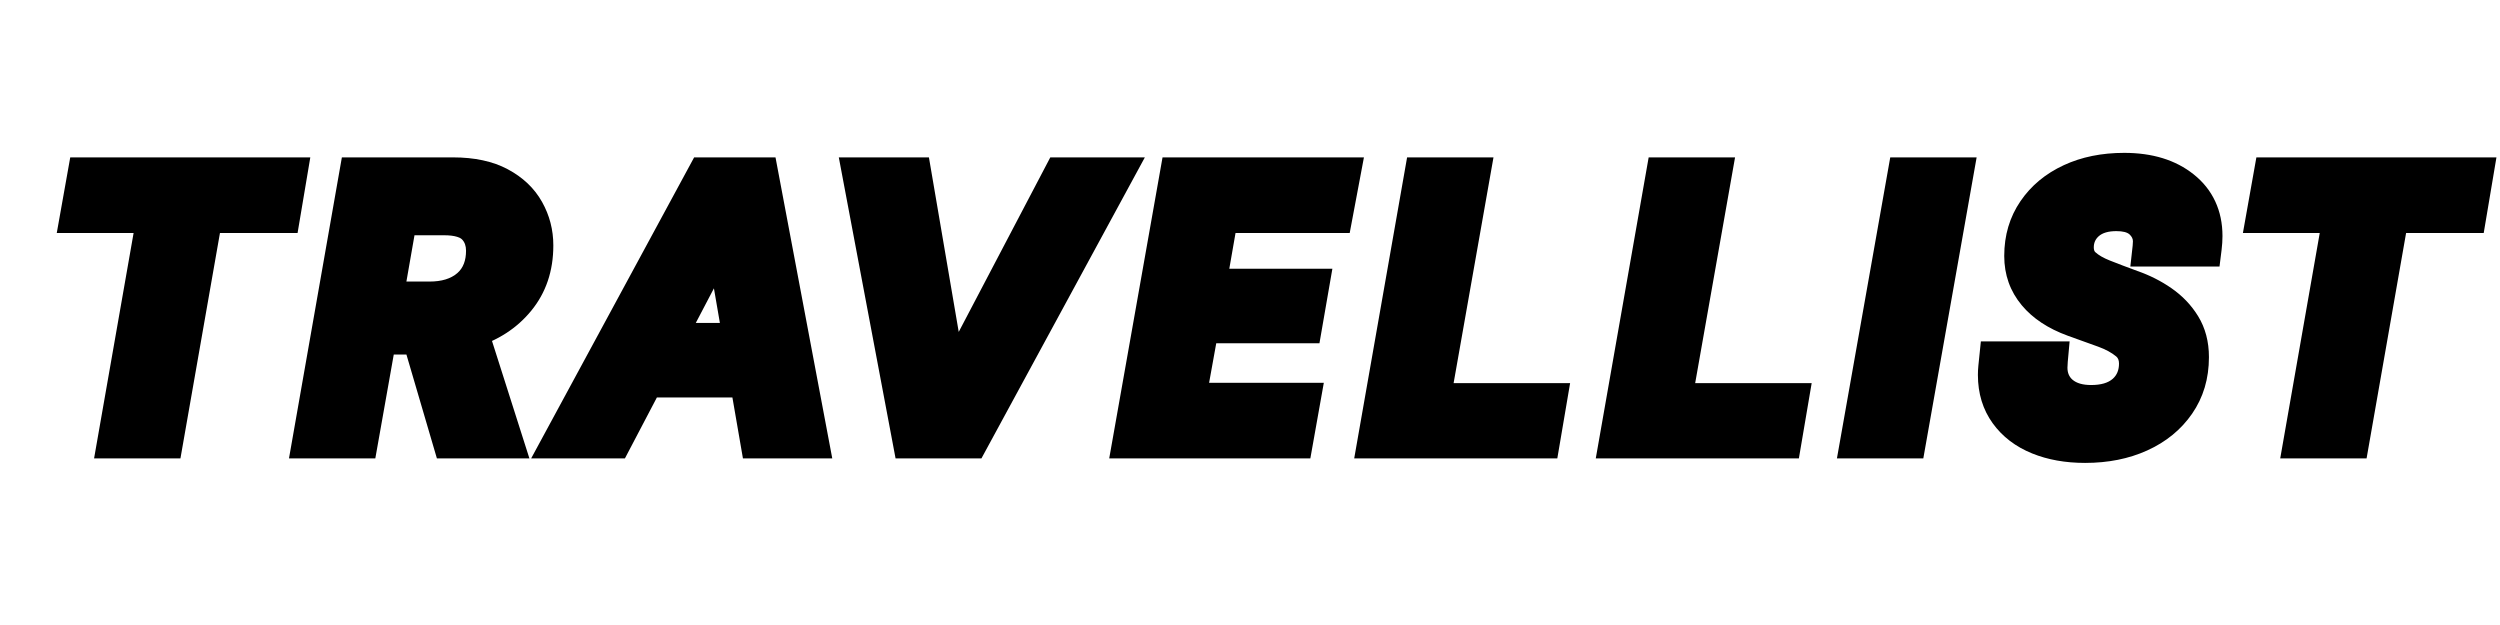
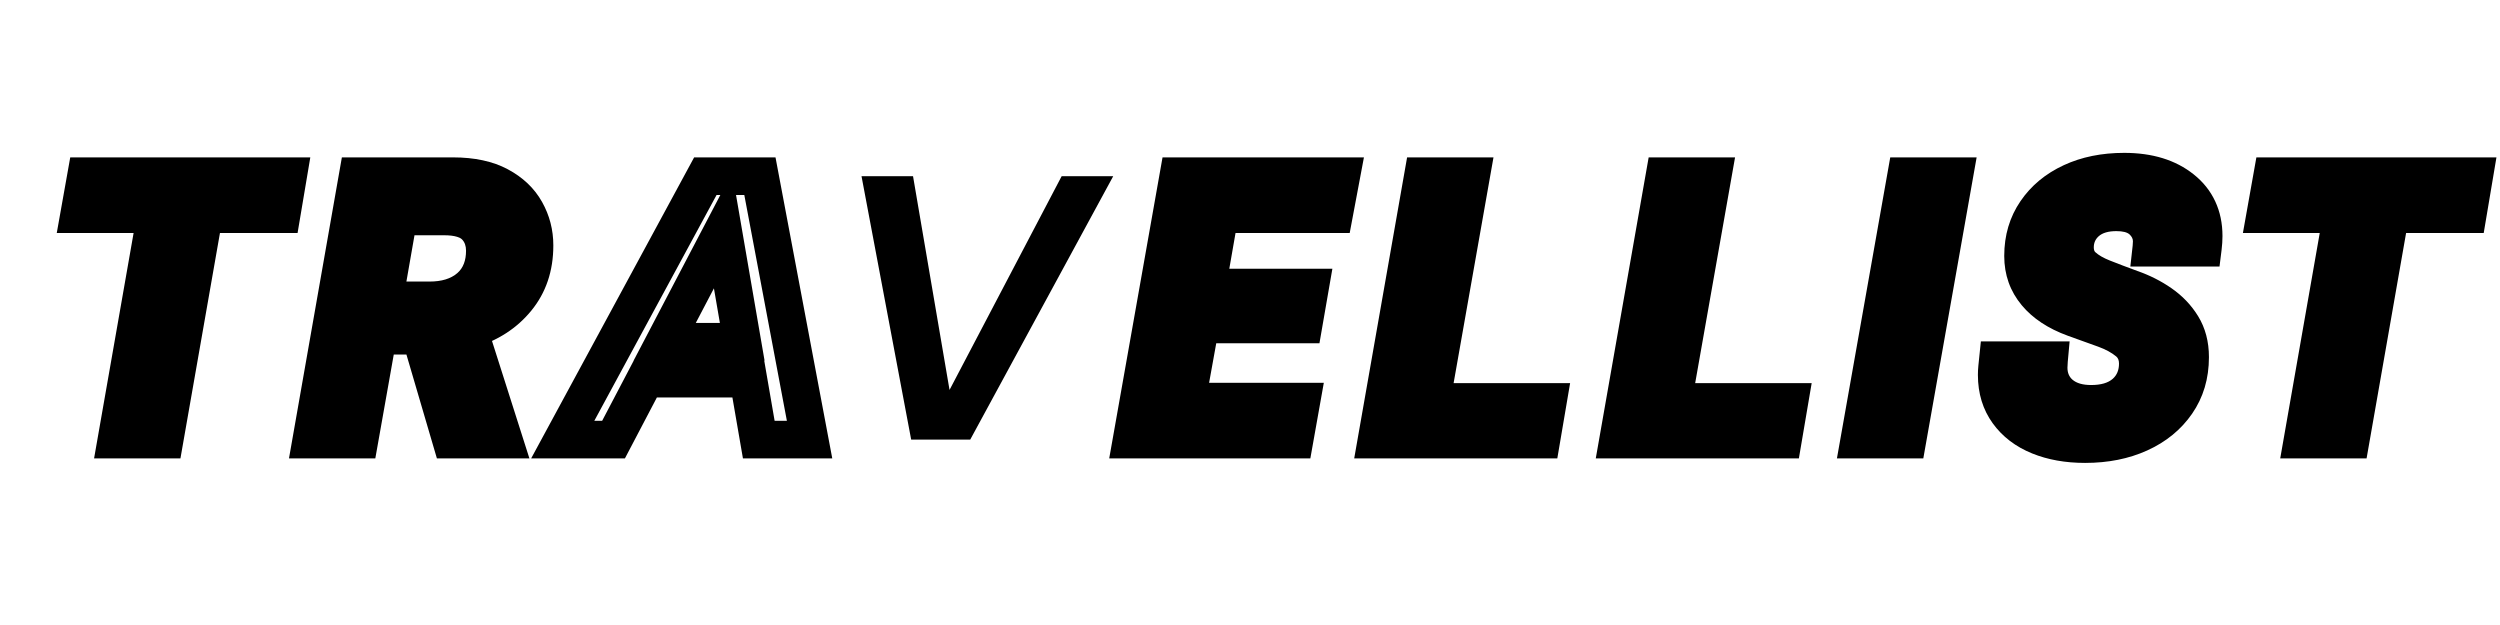
<svg xmlns="http://www.w3.org/2000/svg" width="1200" zoomAndPan="magnify" viewBox="0 0 900 225" height="300" preserveAspectRatio="xMidYMid meet" version="1.2">
  <defs />
  <g id="3b89c01bf3">
    <g style="fill:#000000;fill-opacity:1;">
      <g transform="translate(16.467, 158.25)">
        <path style="stroke:none" d="M 18.793 -1.168 L 33.02 -82.309 L 39.688 -81.141 L 39.688 -74.367 L 3.969 -74.367 L 8.82 -101.594 L 95.242 -101.594 L 90.66 -74.367 L 57.027 -74.367 L 57.027 -81.141 L 63.699 -79.969 L 48.492 6.773 L 17.402 6.773 Z M 32.137 1.168 L 25.465 0 L 25.465 -6.773 L 42.805 -6.773 L 42.805 0 L 36.133 -1.168 L 51.34 -87.914 L 84.934 -87.914 L 84.934 -81.141 L 78.254 -82.262 L 80.555 -95.945 L 87.234 -94.82 L 87.234 -88.047 L 14.492 -88.047 L 14.492 -94.82 L 21.16 -93.633 L 18.723 -79.949 L 12.055 -81.141 L 12.055 -87.914 L 47.754 -87.914 Z M 32.137 1.168 " />
      </g>
    </g>
    <g style="fill:#000000;fill-opacity:1;">
      <g transform="translate(108.714, 158.25)">
        <path style="stroke:none" d="M -3.285 -1.172 L 14.359 -101.594 L 54.32 -101.594 C 62.125 -101.594 68.695 -100.18 74.023 -97.348 C 79.531 -94.422 83.668 -90.48 86.441 -85.531 C 89.137 -80.711 90.484 -75.5 90.484 -69.895 C 90.484 -60.699 87.832 -52.855 82.52 -46.371 C 77.355 -40.062 70.5 -35.629 61.953 -33.066 L 60.008 -39.555 L 66.461 -41.609 L 81.871 6.773 L 48.57 6.773 L 36.172 -35.48 L 42.668 -37.387 L 42.668 -30.613 L 27.363 -30.613 L 27.363 -37.387 L 34.031 -36.203 L 26.402 6.773 L -4.68 6.773 Z M 10.059 1.172 L 3.387 0 L 3.387 -6.773 L 20.727 -6.773 L 20.727 0 L 14.055 -1.184 L 21.688 -44.16 L 47.738 -44.16 L 60.141 -1.906 L 53.641 0 L 53.641 -6.773 L 72.605 -6.773 L 72.605 0 L 66.152 2.055 L 51.465 -44.062 L 58.062 -46.043 C 63.965 -47.812 68.625 -50.781 72.039 -54.953 C 75.305 -58.941 76.941 -63.922 76.941 -69.895 C 76.941 -73.145 76.164 -76.148 74.617 -78.914 C 73.145 -81.547 70.828 -83.707 67.668 -85.383 C 64.324 -87.16 59.875 -88.047 54.32 -88.047 L 20.047 -88.047 L 20.047 -94.82 L 26.719 -93.648 Z M 29.531 -56.891 L 45.922 -56.891 C 50.273 -56.891 53.617 -57.914 55.953 -59.957 C 58.023 -61.77 59.059 -64.449 59.059 -68 C 59.059 -69.742 58.57 -71.102 57.59 -72.082 C 57.227 -72.441 56.652 -72.746 55.855 -72.992 C 54.645 -73.367 53.094 -73.555 51.203 -73.555 L 34.812 -73.555 L 34.812 -80.328 L 41.484 -79.16 L 36.203 -48.953 L 29.531 -50.121 Z M 21.469 -43.348 L 29.121 -87.098 L 51.203 -87.098 C 58.219 -87.098 63.543 -85.285 67.168 -81.66 C 70.793 -78.035 72.605 -73.48 72.605 -68 C 72.605 -60.352 70.027 -54.273 64.875 -49.762 C 59.984 -45.484 53.668 -43.348 45.922 -43.348 Z M 21.469 -43.348 " />
      </g>
    </g>
    <g style="fill:#000000;fill-opacity:1;">
      <g transform="translate(205.431, 158.25)">
        <path style="stroke:none" d="M -8.801 -3.227 L 44.457 -101.594 L 73.75 -101.594 L 94.184 6.773 L 62.027 6.773 L 57.262 -20.789 L 63.938 -21.945 L 63.938 -15.172 L 26.957 -15.172 L 26.957 -21.945 L 32.953 -18.797 L 19.539 6.773 L -14.215 6.773 Z M 3.113 3.227 L -2.844 0 L -2.844 -6.773 L 15.441 -6.773 L 15.441 0 L 9.445 -3.148 L 22.859 -28.719 L 69.641 -28.719 L 74.402 -1.152 L 67.73 0 L 67.73 -6.773 L 86.016 -6.773 L 86.016 0 L 79.359 1.254 L 61.48 -93.566 L 68.137 -94.82 L 68.137 -88.047 L 48.492 -88.047 L 48.492 -94.82 L 54.449 -91.594 Z M 33.863 -41.992 L 61.77 -41.992 L 61.77 -35.219 L 55.094 -34.07 L 48.184 -74.164 L 54.859 -75.312 L 60.859 -72.172 L 39.863 -32.078 L 33.863 -35.219 Z M 22.672 -28.445 L 58.141 -96.176 L 69.809 -28.445 Z M 22.672 -28.445 " />
      </g>
    </g>
    <g style="fill:#000000;fill-opacity:1;">
      <g transform="translate(297.271, 158.25)">
-         <path style="stroke:none" d="M 24.094 1.254 L 4.699 -101.594 L 37.141 -101.594 L 51.242 -19.02 L 44.566 -17.879 L 38.566 -21.027 L 80.836 -101.594 L 114.875 -101.594 L 56.047 6.773 L 25.133 6.773 Z M 37.406 -1.254 L 30.75 0 L 30.75 -6.773 L 52.016 -6.773 L 52.016 0 L 46.062 -3.23 L 97.535 -98.051 L 103.488 -94.82 L 103.488 -88.047 L 84.934 -88.047 L 84.934 -94.82 L 90.93 -91.672 L 41.262 3 L 24.75 -93.68 L 31.426 -94.82 L 31.426 -88.047 L 12.867 -88.047 L 12.867 -94.82 L 19.523 -96.074 Z M 37.406 -1.254 " />
-       </g>
+         </g>
    </g>
    <g style="fill:#000000;fill-opacity:1;">
      <g transform="translate(404.147, 158.25)">
        <path style="stroke:none" d="M -3.418 -1.18 L 14.367 -101.594 L 86.867 -101.594 L 81.746 -74.367 L 34.949 -74.367 L 34.949 -81.141 L 41.621 -79.977 L 37.016 -53.562 L 30.344 -54.727 L 30.344 -61.496 L 75.508 -61.496 L 70.855 -34.676 L 28.039 -34.676 L 28.039 -41.449 L 34.707 -40.246 L 29.691 -12.477 L 23.027 -13.68 L 23.027 -20.453 L 72.43 -20.453 L 67.578 6.773 L -4.828 6.773 Z M 9.922 1.18 L 3.25 0 L 3.25 -6.773 L 61.902 -6.773 L 61.902 0 L 55.234 -1.188 L 57.676 -14.871 L 64.344 -13.68 L 64.344 -6.906 L 14.922 -6.906 L 22.379 -48.223 L 65.156 -48.223 L 65.156 -41.449 L 58.48 -42.609 L 60.785 -55.883 L 67.457 -54.727 L 67.457 -47.953 L 22.285 -47.953 L 29.254 -87.914 L 76.129 -87.914 L 76.129 -81.141 L 69.469 -82.391 L 72.043 -96.074 L 78.699 -94.82 L 78.699 -88.047 L 20.047 -88.047 L 20.047 -94.82 L 26.719 -93.641 Z M 9.922 1.18 " />
      </g>
    </g>
    <g style="fill:#000000;fill-opacity:1;">
      <g transform="translate(492.195, 158.25)">
        <path style="stroke:none" d="M -3.285 -1.172 L 14.359 -101.594 L 45.461 -101.594 L 29.699 -12.367 L 23.027 -13.547 L 23.027 -20.32 L 73.043 -20.32 L 68.438 6.773 L -4.68 6.773 Z M 10.059 1.172 L 3.387 0 L 3.387 -6.773 L 62.719 -6.773 L 62.719 0 L 56.039 -1.137 L 58.344 -14.68 L 65.02 -13.547 L 65.02 -6.773 L 14.953 -6.773 L 30.715 -96 L 37.387 -94.82 L 37.387 -88.047 L 20.047 -88.047 L 20.047 -94.82 L 26.719 -93.648 Z M 10.059 1.172 " />
      </g>
    </g>
    <g style="fill:#000000;fill-opacity:1;">
      <g transform="translate(579.159, 158.25)">
        <path style="stroke:none" d="M -3.285 -1.172 L 14.359 -101.594 L 45.461 -101.594 L 29.699 -12.367 L 23.027 -13.547 L 23.027 -20.32 L 73.043 -20.32 L 68.438 6.773 L -4.68 6.773 Z M 10.059 1.172 L 3.387 0 L 3.387 -6.773 L 62.719 -6.773 L 62.719 0 L 56.039 -1.137 L 58.344 -14.68 L 65.02 -13.547 L 65.02 -6.773 L 14.953 -6.773 L 30.715 -96 L 37.387 -94.82 L 37.387 -88.047 L 20.047 -88.047 L 20.047 -94.82 L 26.719 -93.648 Z M 10.059 1.172 " />
      </g>
    </g>
    <g style="fill:#000000;fill-opacity:1;">
      <g transform="translate(666.123, 158.25)">
        <path style="stroke:none" d="M -3.418 -1.18 L 14.367 -101.594 L 45.465 -101.594 L 26.27 6.773 L -4.828 6.773 Z M 9.922 1.18 L 3.25 0 L 3.25 -6.773 L 20.59 -6.773 L 20.59 0 L 13.922 -1.18 L 30.719 -96 L 37.387 -94.82 L 37.387 -88.047 L 20.047 -88.047 L 20.047 -94.82 L 26.719 -93.641 Z M 9.922 1.18 " />
      </g>
    </g>
    <g style="fill:#000000;fill-opacity:1;">
      <g transform="translate(714.076, 158.25)">
        <path style="stroke:none" d="M 36.574 8.398 C 29.461 8.398 23.105 7.262 17.5 4.988 C 11.512 2.559 6.785 -1.055 3.316 -5.852 C -0.25 -10.785 -2.031 -16.602 -2.031 -23.297 C -2.031 -24.438 -1.973 -25.555 -1.859 -26.648 L -0.965 -35.355 L 30.988 -35.355 L 30.316 -27.969 C 30.242 -27.18 30.207 -26.48 30.207 -25.871 C 30.207 -24.047 30.809 -22.613 32.008 -21.57 C 33.488 -20.285 35.734 -19.641 38.742 -19.641 C 42.254 -19.641 44.859 -20.398 46.555 -21.914 C 48.027 -23.23 48.766 -25.047 48.766 -27.363 C 48.766 -28.508 48.441 -29.355 47.793 -29.898 C 46.148 -31.281 43.961 -32.469 41.234 -33.461 L 30.352 -37.379 C 23.23 -39.969 17.703 -43.629 13.762 -48.355 C 9.555 -53.406 7.449 -59.32 7.449 -66.102 C 7.449 -73.551 9.402 -80.129 13.305 -85.84 C 17.121 -91.43 22.328 -95.75 28.922 -98.801 C 35.285 -101.746 42.531 -103.219 50.66 -103.219 C 60.812 -103.219 69.125 -100.652 75.594 -95.52 C 79.055 -92.777 81.664 -89.512 83.422 -85.719 C 85.152 -81.992 86.016 -77.848 86.016 -73.281 C 86.016 -72.508 85.988 -71.691 85.934 -70.828 C 85.883 -69.965 85.801 -69.105 85.691 -68.242 L 84.949 -62.309 L 52.848 -62.309 L 53.684 -69.832 C 53.746 -70.395 53.777 -70.914 53.777 -71.387 C 53.777 -72.258 53.387 -73.066 52.613 -73.812 C 51.754 -74.633 50.156 -75.043 47.816 -75.043 C 44.941 -75.043 42.816 -74.426 41.438 -73.188 C 40.273 -72.141 39.688 -70.816 39.688 -69.219 C 39.688 -68.395 39.867 -67.816 40.223 -67.484 C 41.414 -66.387 43.152 -65.383 45.441 -64.473 C 48.453 -63.277 51.781 -62.012 55.426 -60.68 C 59.82 -59.148 63.871 -57.102 67.578 -54.543 C 71.57 -51.789 74.785 -48.426 77.227 -44.453 C 79.836 -40.207 81.141 -35.277 81.141 -29.664 C 81.141 -21.934 79.113 -15.141 75.059 -9.285 C 71.094 -3.559 65.699 0.848 58.871 3.938 C 52.293 6.91 44.863 8.398 36.574 8.398 Z M 36.574 -5.148 C 42.914 -5.148 48.484 -6.234 53.289 -8.406 C 57.836 -10.465 61.383 -13.328 63.922 -16.996 C 66.367 -20.531 67.594 -24.754 67.594 -29.664 C 67.594 -32.723 66.957 -35.289 65.684 -37.363 C 64.238 -39.711 62.309 -41.723 59.887 -43.395 C 57.18 -45.258 54.145 -46.781 50.773 -47.957 C 47.012 -49.332 43.566 -50.641 40.441 -51.883 C 36.59 -53.414 33.449 -55.301 31.027 -57.543 C 27.77 -60.551 26.145 -64.445 26.145 -69.219 C 26.145 -74.844 28.223 -79.527 32.387 -83.266 C 36.336 -86.816 41.48 -88.59 47.816 -88.59 C 53.785 -88.59 58.508 -86.922 61.984 -83.59 C 65.543 -80.18 67.324 -76.113 67.324 -71.387 C 67.324 -70.414 67.266 -69.398 67.145 -68.336 L 60.414 -69.082 L 60.414 -75.855 L 78.973 -75.855 L 78.973 -69.082 L 72.25 -69.922 C 72.324 -70.508 72.379 -71.09 72.414 -71.672 C 72.453 -72.254 72.469 -72.793 72.469 -73.281 C 72.469 -75.852 72.023 -78.098 71.133 -80.016 C 70.277 -81.867 68.957 -83.496 67.176 -84.906 C 63.172 -88.086 57.668 -89.672 50.66 -89.672 C 44.52 -89.672 39.172 -88.617 34.609 -86.508 C 30.277 -84.5 26.902 -81.73 24.488 -78.199 C 22.16 -74.789 20.996 -70.758 20.996 -66.102 C 20.996 -62.59 22.055 -59.566 24.168 -57.027 C 26.547 -54.172 30.141 -51.871 34.941 -50.125 L 45.863 -46.191 C 50.09 -44.652 53.641 -42.68 56.508 -40.27 C 60.375 -37.02 62.312 -32.719 62.312 -27.363 C 62.312 -21.008 60.066 -15.824 55.582 -11.816 C 51.316 -8 45.703 -6.094 38.742 -6.094 C 32.355 -6.094 27.152 -7.844 23.125 -11.344 C 18.816 -15.09 16.66 -19.93 16.66 -25.871 C 16.66 -26.891 16.715 -27.996 16.824 -29.195 L 23.57 -28.582 L 23.57 -21.809 L 5.148 -21.809 L 5.148 -28.582 L 11.887 -27.891 L 11.613 -25.23 C 11.547 -24.609 11.516 -23.965 11.516 -23.297 C 11.516 -19.523 12.441 -16.352 14.293 -13.789 C 16.242 -11.094 19.008 -9.016 22.594 -7.562 C 26.562 -5.953 31.223 -5.148 36.574 -5.148 Z M 36.574 -5.148 " />
      </g>
    </g>
    <g style="fill:#000000;fill-opacity:1;">
      <g transform="translate(803.478, 158.25)">
        <path style="stroke:none" d="M 18.793 -1.168 L 33.02 -82.309 L 39.688 -81.141 L 39.688 -74.367 L 3.969 -74.367 L 8.82 -101.594 L 95.242 -101.594 L 90.66 -74.367 L 57.027 -74.367 L 57.027 -81.141 L 63.699 -79.969 L 48.492 6.773 L 17.402 6.773 Z M 32.137 1.168 L 25.465 0 L 25.465 -6.773 L 42.805 -6.773 L 42.805 0 L 36.133 -1.168 L 51.34 -87.914 L 84.934 -87.914 L 84.934 -81.141 L 78.254 -82.262 L 80.555 -95.945 L 87.234 -94.82 L 87.234 -88.047 L 14.492 -88.047 L 14.492 -94.82 L 21.16 -93.633 L 18.723 -79.949 L 12.055 -81.141 L 12.055 -87.914 L 47.754 -87.914 Z M 32.137 1.168 " />
      </g>
    </g>
    <g style="fill:#000000;fill-opacity:1;">
      <g transform="translate(16.467, 158.25)">
        <path style="stroke:none" d="M 25.469 0 L 39.688 -81.141 L 12.062 -81.141 L 14.5 -94.812 L 87.234 -94.812 L 84.922 -81.141 L 57.031 -81.141 L 42.797 0 Z M 25.469 0 " />
      </g>
    </g>
    <g style="fill:#000000;fill-opacity:1;">
      <g transform="translate(108.714, 158.25)">
        <path style="stroke:none" d="M 3.391 0 L 20.047 -94.812 L 54.312 -94.812 C 61 -94.812 66.508 -93.66 70.844 -91.359 C 75.176 -89.055 78.398 -86.008 80.516 -82.219 C 82.641 -78.426 83.703 -74.316 83.703 -69.891 C 83.703 -62.305 81.555 -55.895 77.266 -50.656 C 72.984 -45.414 67.227 -41.711 60 -39.547 L 72.609 0 L 53.641 0 L 42.672 -37.391 L 27.359 -37.391 L 20.719 0 Z M 29.531 -50.125 L 45.922 -50.125 C 51.973 -50.125 56.801 -51.703 60.406 -54.859 C 64.02 -58.016 65.828 -62.395 65.828 -68 C 65.828 -71.613 64.676 -74.57 62.375 -76.875 C 60.07 -79.176 56.348 -80.328 51.203 -80.328 L 34.812 -80.328 Z M 29.531 -50.125 " />
      </g>
    </g>
    <g style="fill:#000000;fill-opacity:1;">
      <g transform="translate(205.431, 158.25)">
-         <path style="stroke:none" d="M -2.844 0 L 48.5 -94.812 L 68.141 -94.812 L 86.016 0 L 67.734 0 L 63.938 -21.938 L 26.953 -21.938 L 15.438 0 Z M 33.859 -35.219 L 61.766 -35.219 L 54.859 -75.312 Z M 33.859 -35.219 " />
-       </g>
+         </g>
    </g>
    <g style="fill:#000000;fill-opacity:1;">
      <g transform="translate(297.271, 158.25)">
        <path style="stroke:none" d="M 30.75 0 L 12.875 -94.812 L 31.422 -94.812 L 44.562 -17.875 L 84.922 -94.812 L 103.484 -94.812 L 52.016 0 Z M 30.75 0 " />
      </g>
    </g>
    <g style="fill:#000000;fill-opacity:1;">
      <g transform="translate(404.147, 158.25)">
        <path style="stroke:none" d="M 3.25 0 L 20.047 -94.812 L 78.703 -94.812 L 76.125 -81.141 L 34.953 -81.141 L 30.344 -54.719 L 67.453 -54.719 L 65.156 -41.453 L 28.031 -41.453 L 23.031 -13.688 L 64.344 -13.688 L 61.906 0 Z M 3.25 0 " />
      </g>
    </g>
    <g style="fill:#000000;fill-opacity:1;">
      <g transform="translate(492.195, 158.25)">
        <path style="stroke:none" d="M 3.391 0 L 20.047 -94.812 L 37.391 -94.812 L 23.031 -13.547 L 65.016 -13.547 L 62.719 0 Z M 3.391 0 " />
      </g>
    </g>
    <g style="fill:#000000;fill-opacity:1;">
      <g transform="translate(579.159, 158.25)">
        <path style="stroke:none" d="M 3.391 0 L 20.047 -94.812 L 37.391 -94.812 L 23.031 -13.547 L 65.016 -13.547 L 62.719 0 Z M 3.391 0 " />
      </g>
    </g>
    <g style="fill:#000000;fill-opacity:1;">
      <g transform="translate(666.123, 158.25)">
        <path style="stroke:none" d="M 3.25 0 L 20.047 -94.812 L 37.391 -94.812 L 20.594 0 Z M 3.25 0 " />
      </g>
    </g>
    <g style="fill:#000000;fill-opacity:1;">
      <g transform="translate(714.076, 158.25)">
        <path style="stroke:none" d="M 36.578 1.625 C 30.336 1.625 24.828 0.656 20.047 -1.281 C 15.266 -3.227 11.516 -6.07 8.797 -9.812 C 6.086 -13.562 4.734 -18.055 4.734 -23.297 C 4.734 -24.203 4.781 -25.082 4.875 -25.938 C 4.969 -26.789 5.055 -27.672 5.141 -28.578 L 23.562 -28.578 C 23.477 -27.586 23.438 -26.688 23.438 -25.875 C 23.438 -21.988 24.812 -18.848 27.562 -16.453 C 30.32 -14.066 34.047 -12.875 38.734 -12.875 C 43.973 -12.875 48.082 -14.203 51.062 -16.859 C 54.039 -19.523 55.531 -23.023 55.531 -27.359 C 55.531 -30.609 54.398 -33.18 52.141 -35.078 C 49.891 -36.973 47.023 -38.551 43.547 -39.812 C 40.066 -41.082 36.43 -42.395 32.641 -43.75 C 26.68 -45.914 22.117 -48.895 18.953 -52.688 C 15.797 -56.477 14.219 -60.945 14.219 -66.094 C 14.219 -72.145 15.773 -77.453 18.891 -82.016 C 22.004 -86.578 26.289 -90.117 31.75 -92.641 C 37.219 -95.172 43.52 -96.438 50.656 -96.438 C 59.238 -96.438 66.145 -94.359 71.375 -90.203 C 76.613 -86.055 79.234 -80.414 79.234 -73.281 C 79.234 -72.645 79.211 -71.969 79.172 -71.25 C 79.129 -70.531 79.062 -69.805 78.969 -69.078 L 60.406 -69.078 C 60.5 -69.891 60.547 -70.66 60.547 -71.391 C 60.547 -74.18 59.461 -76.613 57.297 -78.688 C 55.129 -80.77 51.969 -81.812 47.812 -81.812 C 43.207 -81.812 39.57 -80.613 36.906 -78.219 C 34.25 -75.832 32.922 -72.832 32.922 -69.219 C 32.922 -66.414 33.82 -64.176 35.625 -62.5 C 37.426 -60.832 39.863 -59.391 42.938 -58.172 C 46.008 -56.953 49.395 -55.664 53.094 -54.312 C 56.977 -52.957 60.523 -51.172 63.734 -48.953 C 66.941 -46.742 69.516 -44.062 71.453 -40.906 C 73.391 -37.75 74.359 -34.004 74.359 -29.672 C 74.359 -23.348 72.734 -17.836 69.484 -13.141 C 66.234 -8.441 61.766 -4.805 56.078 -2.234 C 50.391 0.336 43.891 1.625 36.578 1.625 Z M 36.578 1.625 " />
      </g>
    </g>
    <g style="fill:#000000;fill-opacity:1;">
      <g transform="translate(803.478, 158.25)">
        <path style="stroke:none" d="M 25.469 0 L 39.688 -81.141 L 12.062 -81.141 L 14.5 -94.812 L 87.234 -94.812 L 84.922 -81.141 L 57.031 -81.141 L 42.797 0 Z M 25.469 0 " />
      </g>
    </g>
  </g>
</svg>